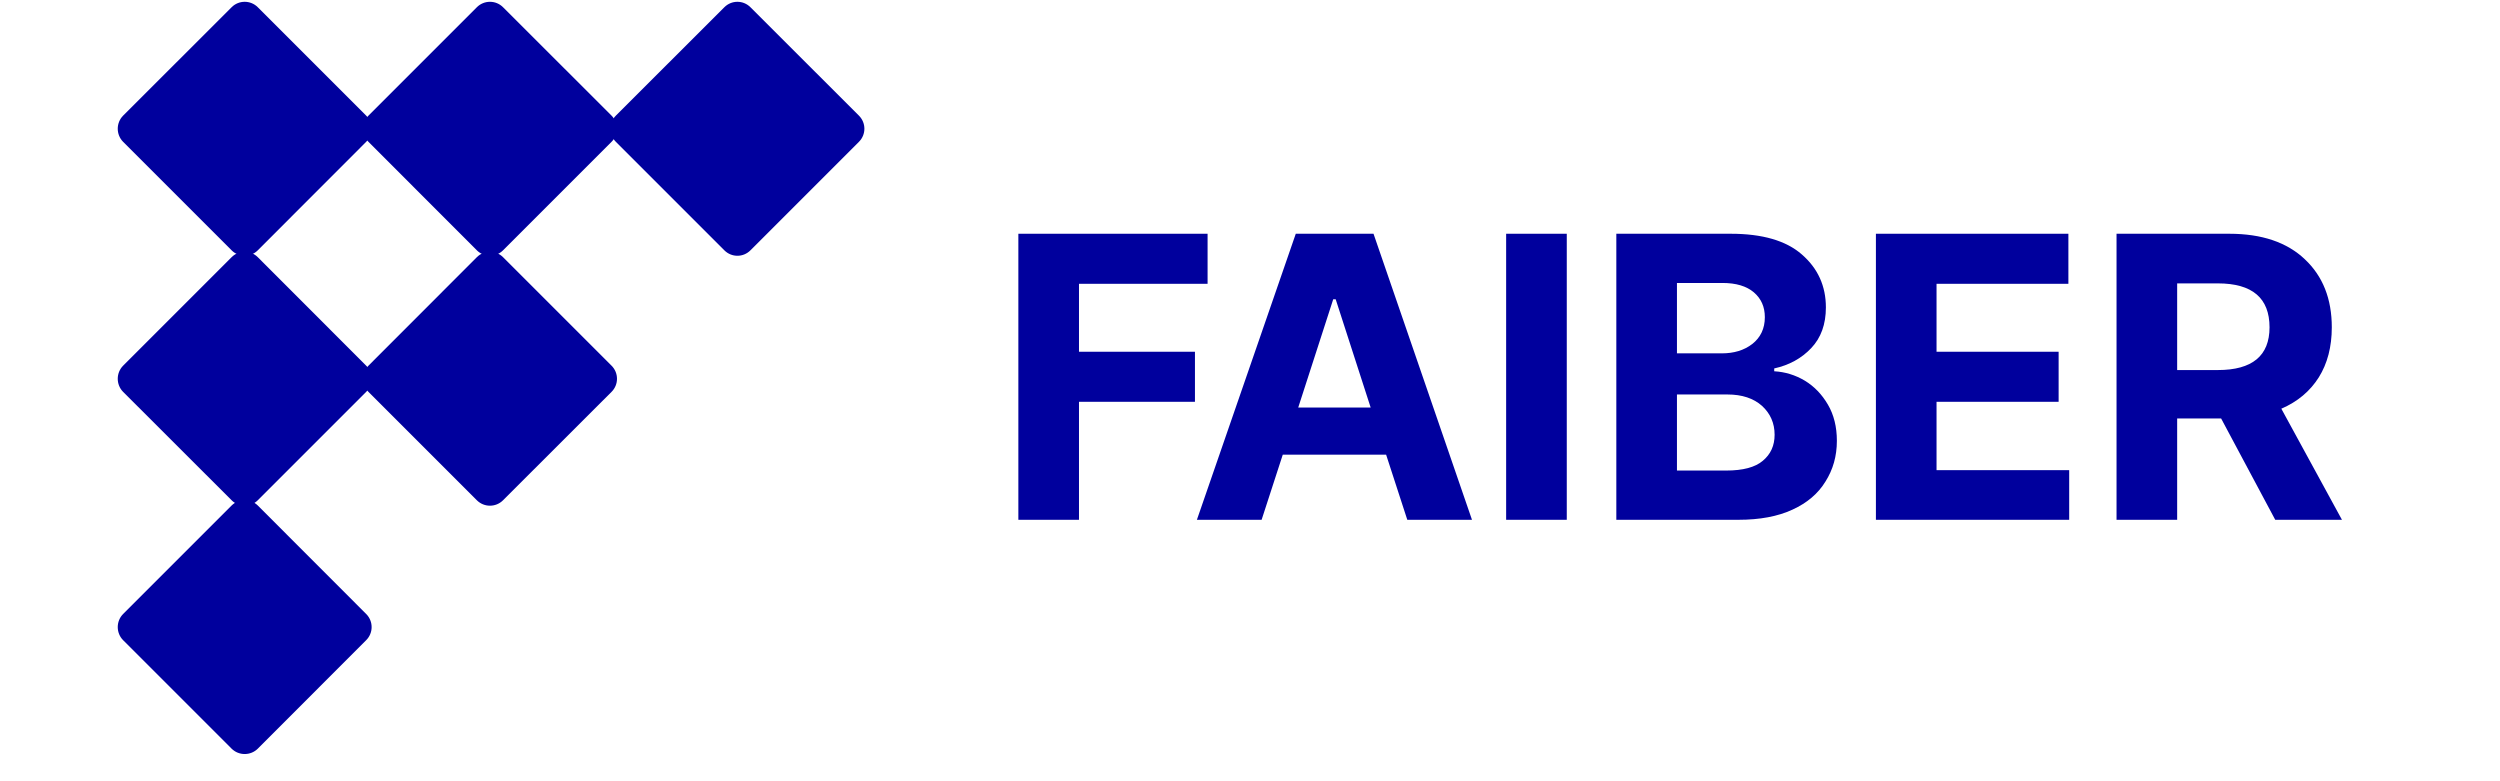
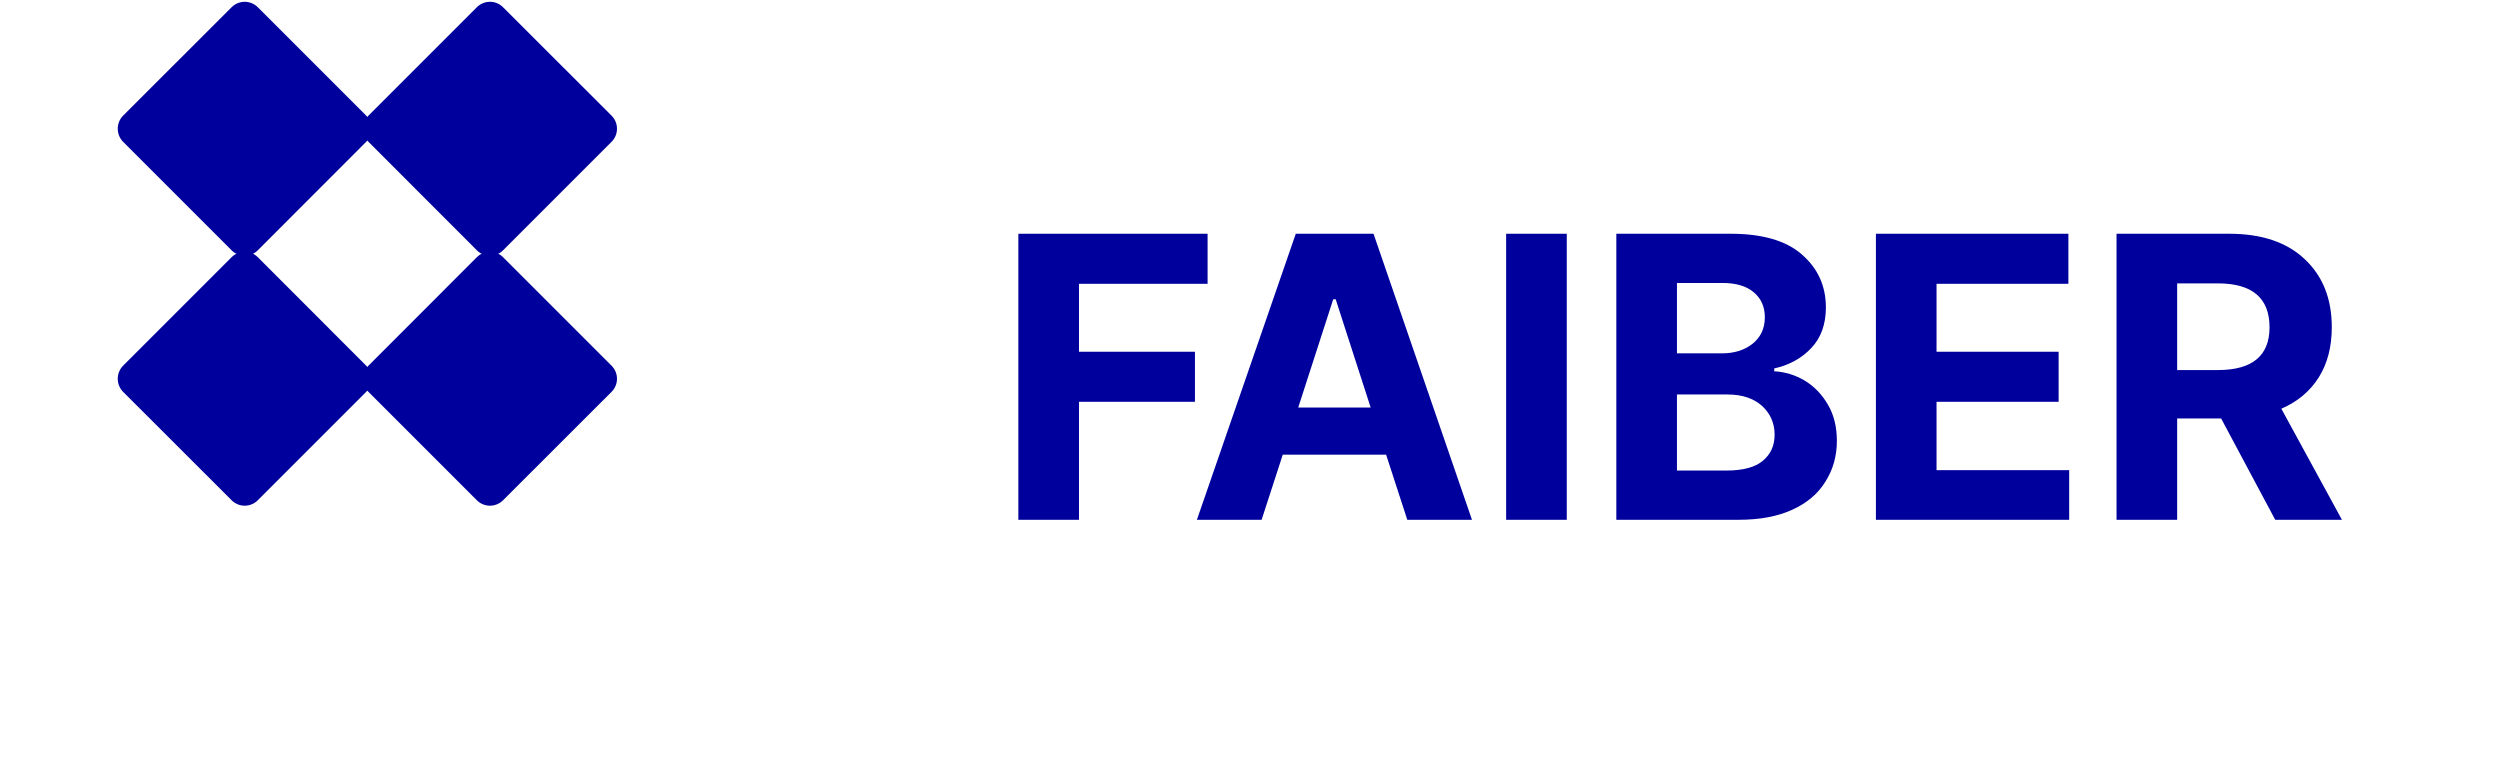
<svg xmlns="http://www.w3.org/2000/svg" width="128" zoomAndPan="magnify" viewBox="0 0 96 30" height="40" preserveAspectRatio="xMidYMid meet" version="1.0">
  <defs>
    <g />
    <clipPath id="3723a90052">
      <path d="M 4.453 0 L 14.613 0 L 14.613 10 L 4.453 10 Z M 4.453 0 " clip-rule="nonzero" />
    </clipPath>
    <clipPath id="b9c9d81afc">
      <path d="M 13.871 0 L 24 0 L 24 10 L 13.871 10 Z M 13.871 0 " clip-rule="nonzero" />
    </clipPath>
    <clipPath id="2f80b208aa">
      <path d="M 23.371 0 L 33.531 0 L 33.531 10 L 23.371 10 Z M 23.371 0 " clip-rule="nonzero" />
    </clipPath>
    <clipPath id="459e494bf0">
      <path d="M 4.453 9.602 L 14.613 9.602 L 14.613 19.762 L 4.453 19.762 Z M 4.453 9.602 " clip-rule="nonzero" />
    </clipPath>
    <clipPath id="ab4208ec6f">
      <path d="M 13.871 9.602 L 24 9.602 L 24 19.762 L 13.871 19.762 Z M 13.871 9.602 " clip-rule="nonzero" />
    </clipPath>
    <clipPath id="36e2073ec6">
-       <path d="M 4.453 19.137 L 14.613 19.137 L 14.613 29 L 4.453 29 Z M 4.453 19.137 " clip-rule="nonzero" />
-     </clipPath>
+       </clipPath>
  </defs>
  <g fill="#00009d" fill-opacity="1">
    <g transform="translate(38.152, 19.96)">
      <g>
        <path d="M 0.953 0 L 0.953 -10.984 L 8.219 -10.984 L 8.219 -9.062 L 3.281 -9.062 L 3.281 -6.453 L 7.734 -6.453 L 7.734 -4.531 L 3.281 -4.531 L 3.281 0 Z M 0.953 0 " />
      </g>
    </g>
  </g>
  <g fill="#00009d" fill-opacity="1">
    <g transform="translate(45.602, 19.96)">
      <g>
        <path d="M 2.844 0 L 0.359 0 L 4.156 -10.984 L 7.141 -10.984 L 10.922 0 L 8.438 0 L 7.625 -2.5 L 3.656 -2.5 Z M 4.25 -4.312 L 7.031 -4.312 L 5.688 -8.469 L 5.594 -8.469 Z M 4.25 -4.312 " />
      </g>
    </g>
  </g>
  <g fill="#00009d" fill-opacity="1">
    <g transform="translate(56.883, 19.96)">
      <g>
        <path d="M 3.281 -10.984 L 3.281 0 L 0.953 0 L 0.953 -10.984 Z M 3.281 -10.984 " />
      </g>
    </g>
  </g>
  <g fill="#00009d" fill-opacity="1">
    <g transform="translate(61.114, 19.96)">
      <g>
        <path d="M 0.953 0 L 0.953 -10.984 L 5.344 -10.984 C 6.562 -10.984 7.473 -10.719 8.078 -10.188 C 8.691 -9.656 9 -8.977 9 -8.156 C 9 -7.508 8.812 -6.988 8.438 -6.594 C 8.062 -6.195 7.586 -5.938 7.016 -5.812 L 7.016 -5.703 C 7.43 -5.68 7.82 -5.562 8.188 -5.344 C 8.551 -5.125 8.848 -4.816 9.078 -4.422 C 9.305 -4.035 9.422 -3.57 9.422 -3.031 C 9.422 -2.445 9.273 -1.926 8.984 -1.469 C 8.703 -1.008 8.281 -0.648 7.719 -0.391 C 7.156 -0.129 6.461 0 5.641 0 Z M 3.281 -1.891 L 5.172 -1.891 C 5.816 -1.891 6.285 -2.016 6.578 -2.266 C 6.879 -2.516 7.031 -2.848 7.031 -3.266 C 7.031 -3.711 6.867 -4.082 6.547 -4.375 C 6.223 -4.664 5.781 -4.812 5.219 -4.812 L 3.281 -4.812 Z M 3.281 -6.391 L 5 -6.391 C 5.469 -6.391 5.859 -6.508 6.172 -6.75 C 6.492 -7 6.656 -7.344 6.656 -7.781 C 6.656 -8.176 6.516 -8.492 6.234 -8.734 C 5.953 -8.973 5.551 -9.094 5.031 -9.094 L 3.281 -9.094 Z M 3.281 -6.391 " />
      </g>
    </g>
  </g>
  <g fill="#00009d" fill-opacity="1">
    <g transform="translate(71.082, 19.96)">
      <g>
        <path d="M 0.953 0 L 0.953 -10.984 L 8.344 -10.984 L 8.344 -9.062 L 3.281 -9.062 L 3.281 -6.453 L 7.969 -6.453 L 7.969 -4.531 L 3.281 -4.531 L 3.281 -1.906 L 8.375 -1.906 L 8.375 0 Z M 0.953 0 " />
      </g>
    </g>
  </g>
  <g fill="#00009d" fill-opacity="1">
    <g transform="translate(80.322, 19.96)">
      <g>
        <path d="M 0.953 0 L 0.953 -10.984 L 5.281 -10.984 C 6.531 -10.984 7.5 -10.656 8.188 -10 C 8.875 -9.352 9.219 -8.484 9.219 -7.391 C 9.219 -6.641 9.051 -6 8.719 -5.469 C 8.383 -4.938 7.906 -4.535 7.281 -4.266 L 9.609 0 L 7.047 0 L 4.969 -3.891 L 3.281 -3.891 L 3.281 0 Z M 3.281 -5.75 L 4.844 -5.75 C 6.164 -5.75 6.828 -6.297 6.828 -7.391 C 6.828 -8.516 6.164 -9.078 4.844 -9.078 L 3.281 -9.078 Z M 3.281 -5.75 " />
      </g>
    </g>
  </g>
  <g clip-path="url(#3723a90052)">
    <path fill="#00009d" d="M 9.898 0.277 C 9.621 0 9.172 0 8.895 0.277 L 4.727 4.441 C 4.453 4.719 4.453 5.168 4.727 5.445 L 8.895 9.613 C 9.172 9.891 9.621 9.891 9.898 9.613 L 14.062 5.445 C 14.34 5.168 14.34 4.719 14.062 4.441 L 9.898 0.277 " fill-opacity="1" fill-rule="nonzero" />
  </g>
  <g clip-path="url(#b9c9d81afc)">
    <path fill="#00009d" d="M 19.316 0.277 C 19.039 0 18.59 0 18.312 0.277 L 14.148 4.441 C 13.871 4.719 13.871 5.168 14.148 5.445 L 18.312 9.613 C 18.59 9.891 19.039 9.891 19.316 9.613 L 23.484 5.445 C 23.762 5.168 23.762 4.719 23.484 4.441 L 19.316 0.277 " fill-opacity="1" fill-rule="nonzero" />
  </g>
  <g clip-path="url(#2f80b208aa)">
-     <path fill="#00009d" d="M 28.816 0.277 C 28.539 0 28.094 0 27.816 0.277 L 23.648 4.441 C 23.371 4.719 23.371 5.168 23.648 5.445 L 27.816 9.613 C 28.094 9.891 28.539 9.891 28.816 9.613 L 32.984 5.445 C 33.262 5.168 33.262 4.719 32.984 4.441 L 28.816 0.277 " fill-opacity="1" fill-rule="nonzero" />
-   </g>
+     </g>
  <g clip-path="url(#459e494bf0)">
    <path fill="#00009d" d="M 9.898 9.875 C 9.621 9.598 9.172 9.598 8.895 9.875 L 4.727 14.043 C 4.453 14.32 4.453 14.77 4.727 15.047 L 8.895 19.211 C 9.172 19.488 9.621 19.488 9.898 19.211 L 14.062 15.047 C 14.34 14.77 14.34 14.32 14.062 14.043 L 9.898 9.875 " fill-opacity="1" fill-rule="nonzero" />
  </g>
  <g clip-path="url(#ab4208ec6f)">
    <path fill="#00009d" d="M 19.316 9.875 C 19.039 9.598 18.59 9.598 18.312 9.875 L 14.148 14.043 C 13.871 14.32 13.871 14.77 14.148 15.047 L 18.312 19.211 C 18.59 19.488 19.039 19.488 19.316 19.211 L 23.484 15.047 C 23.762 14.77 23.762 14.32 23.484 14.043 L 19.316 9.875 " fill-opacity="1" fill-rule="nonzero" />
  </g>
  <g clip-path="url(#36e2073ec6)">
-     <path fill="#00009d" d="M 9.898 19.41 C 9.621 19.137 9.172 19.137 8.895 19.41 L 4.727 23.578 C 4.453 23.855 4.453 24.305 4.727 24.582 L 8.895 28.75 C 9.172 29.023 9.621 29.023 9.898 28.75 L 14.062 24.582 C 14.34 24.305 14.34 23.855 14.062 23.578 L 9.898 19.41 " fill-opacity="1" fill-rule="nonzero" />
-   </g>
+     </g>
</svg>